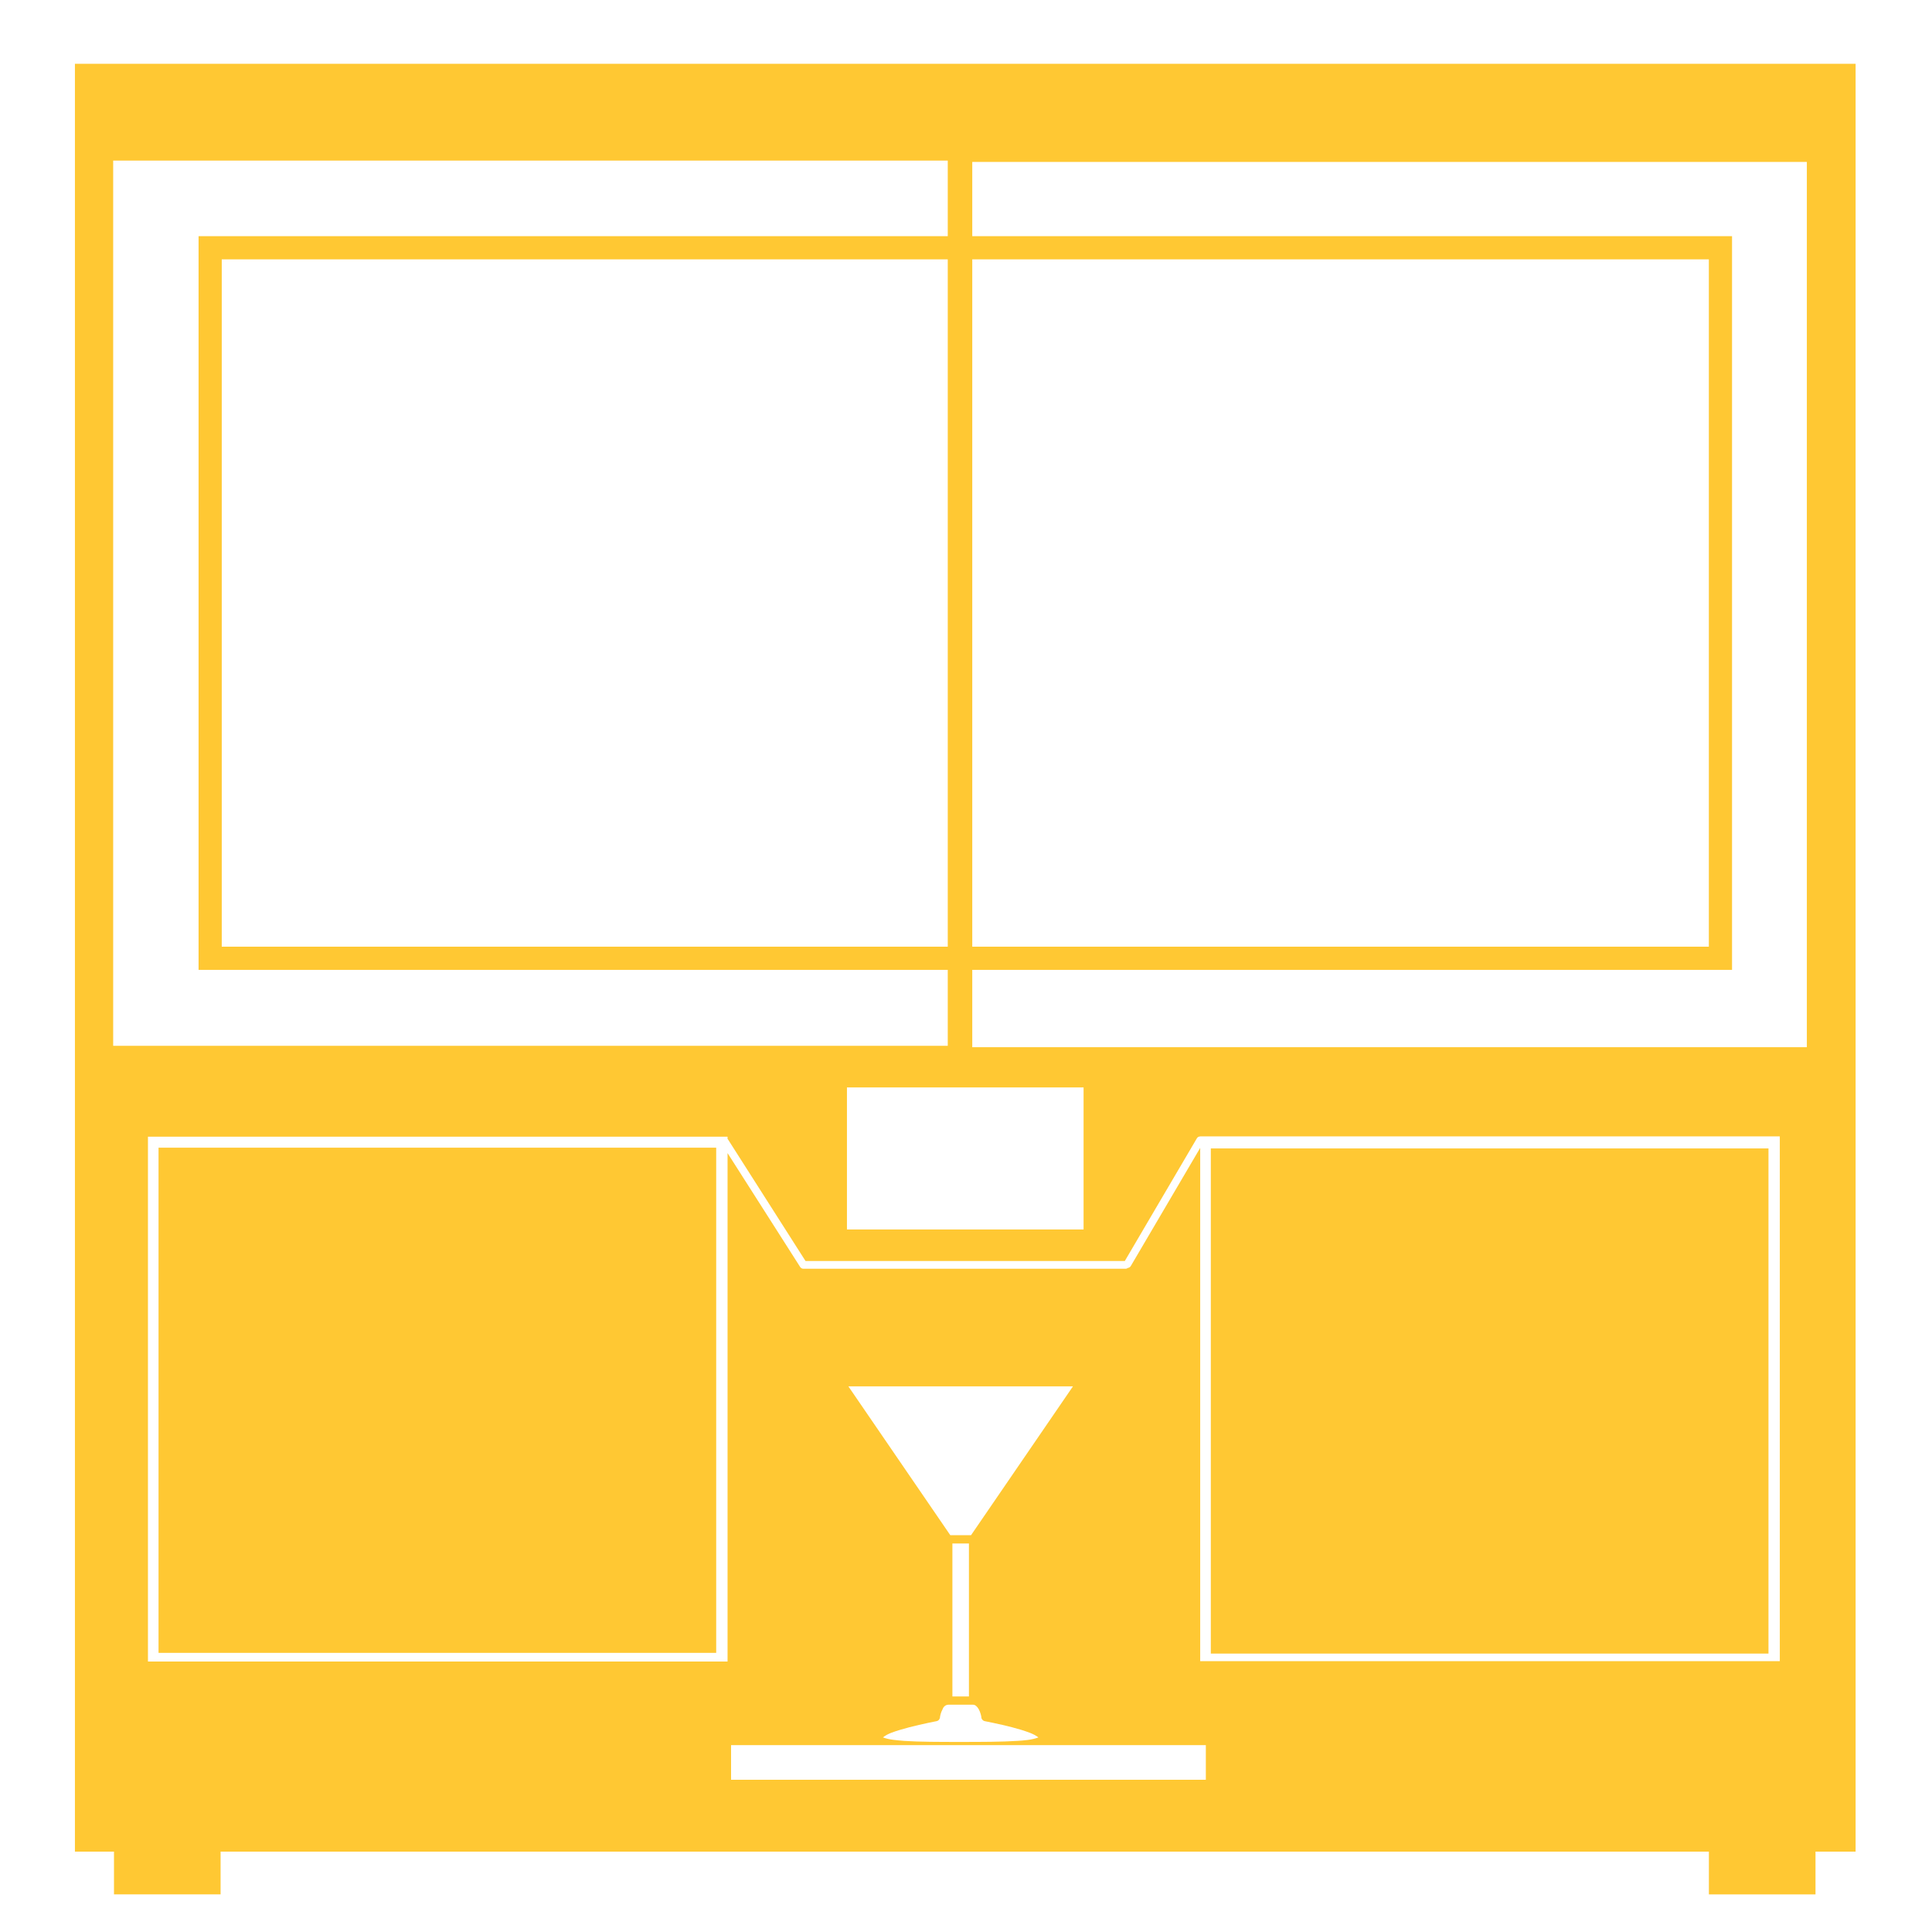
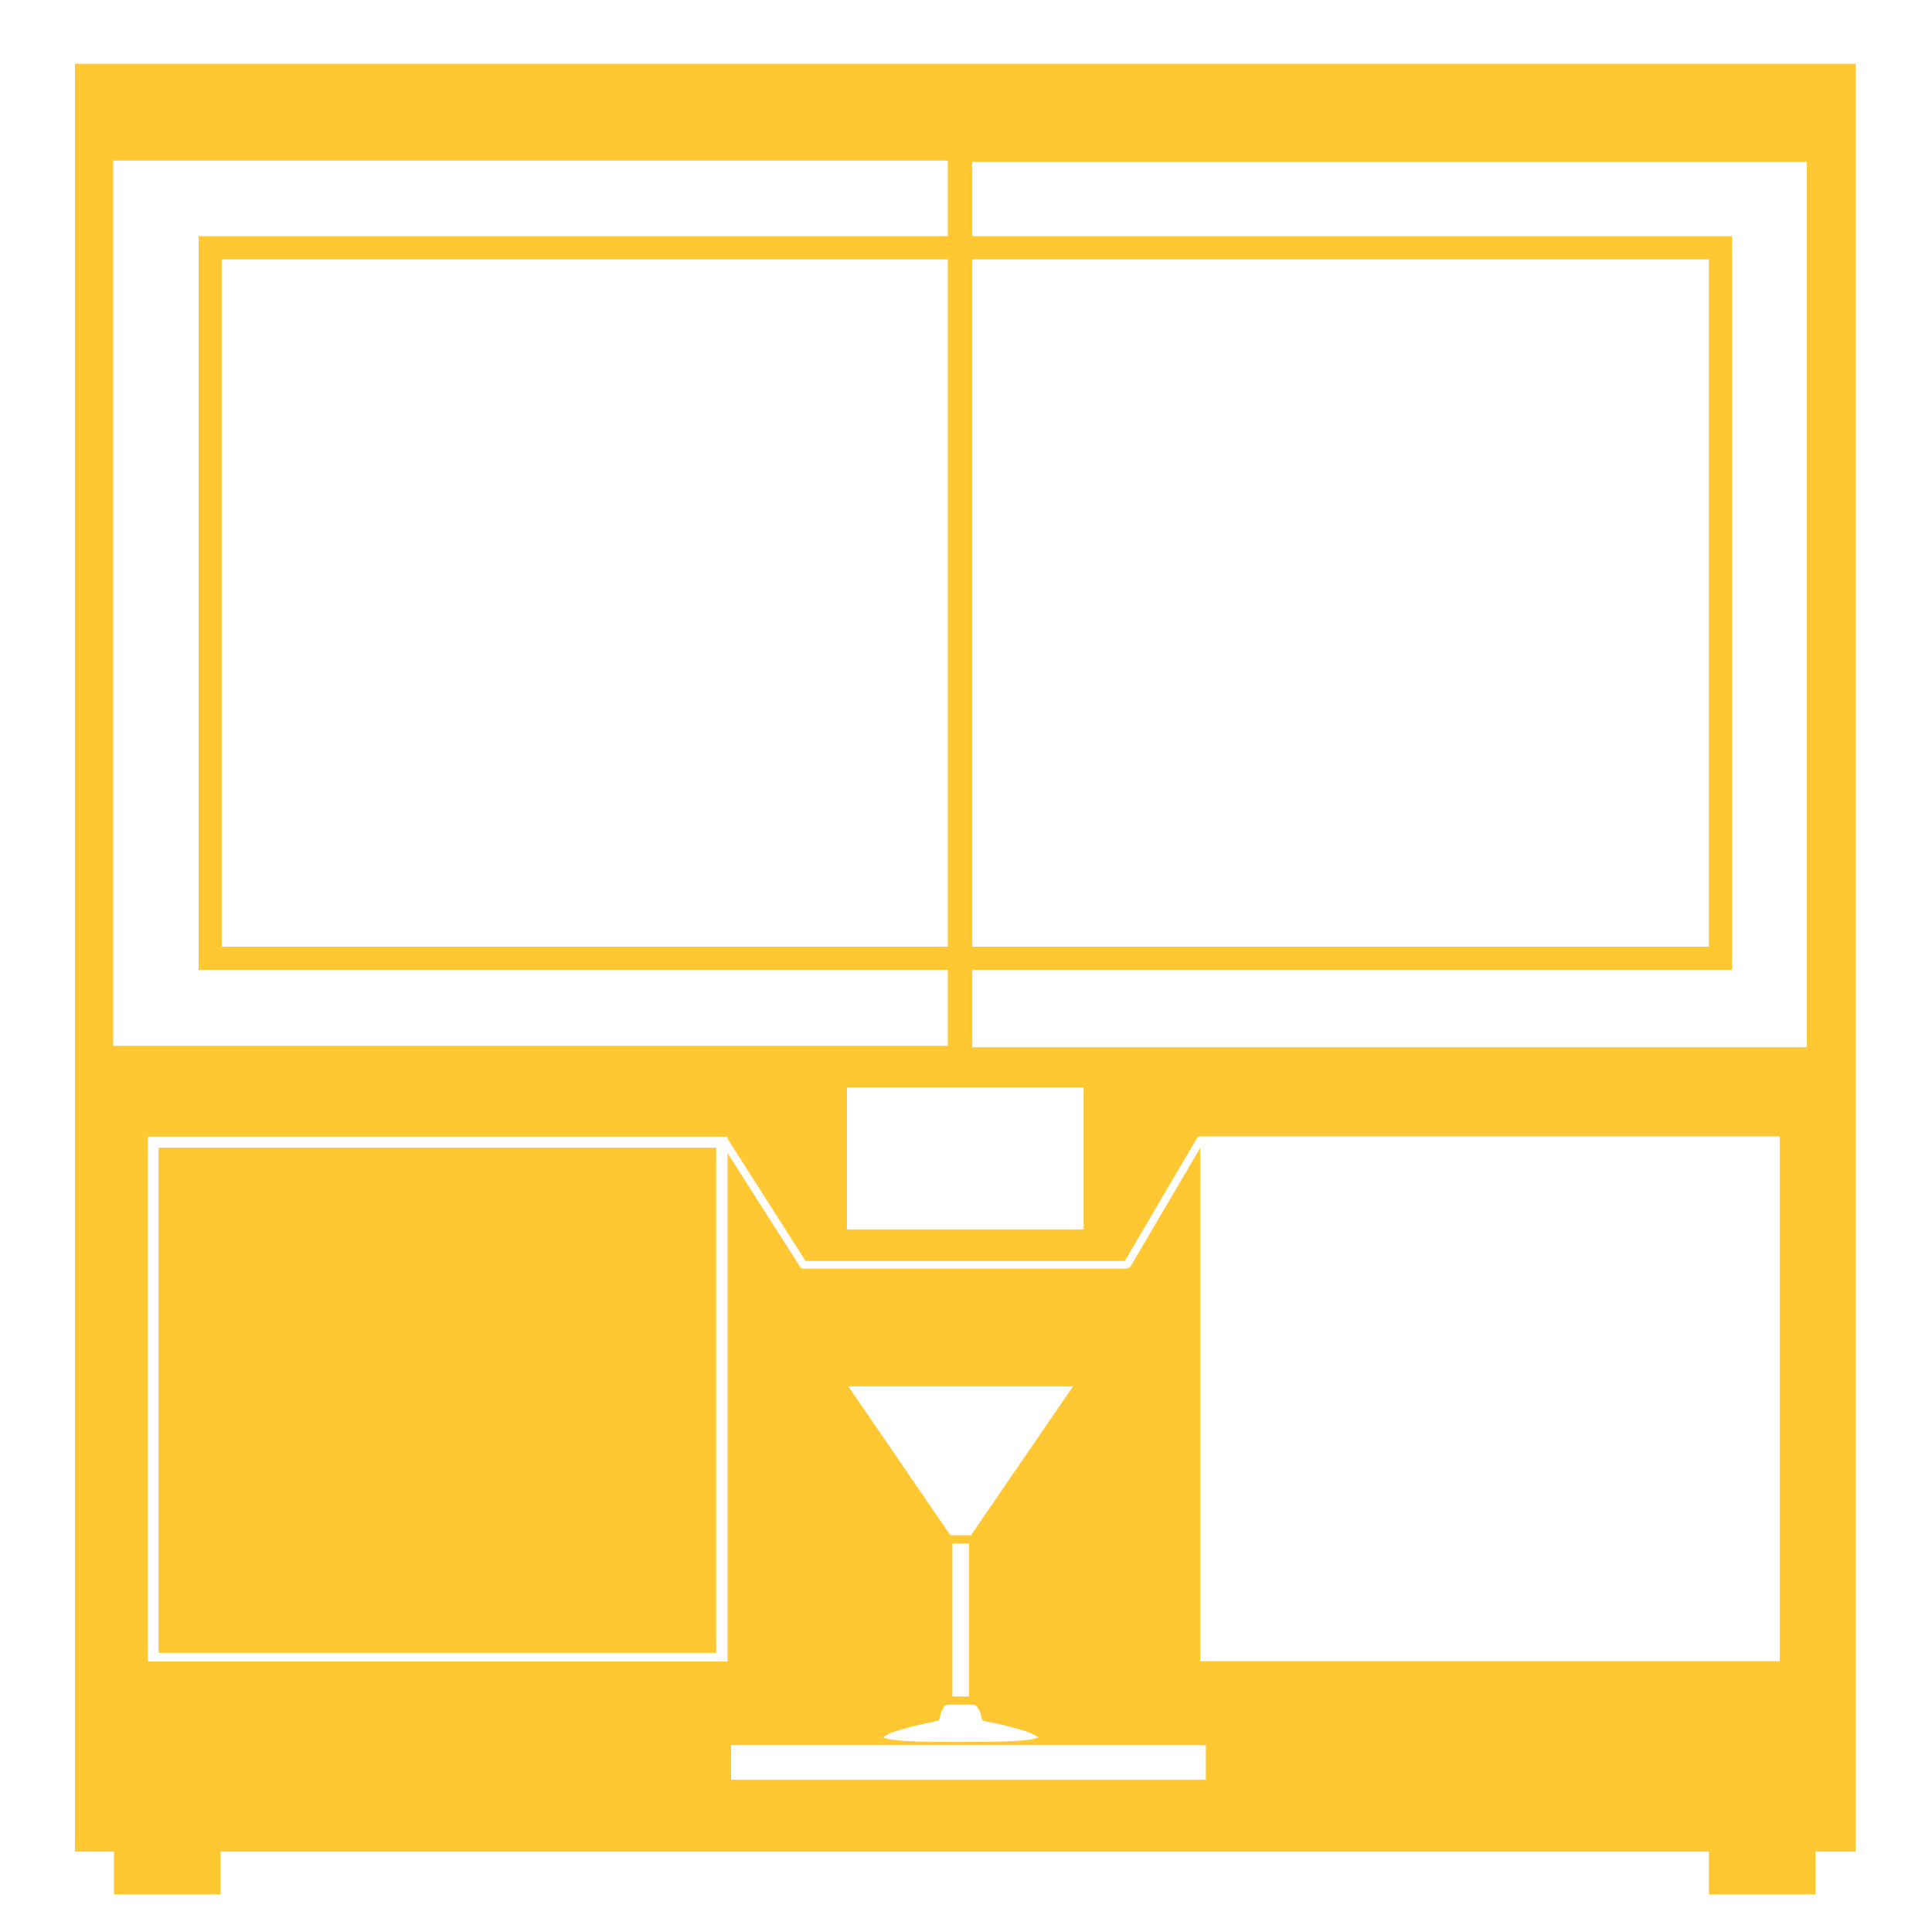
<svg xmlns="http://www.w3.org/2000/svg" version="1.1" id="Layer_1" x="0px" y="0px" viewBox="0 0 500 500" style="enable-background:new 0 0 500 500;" xml:space="preserve">
  <path id="AP-3-Main-Housing" style="fill:#FFC833;" d="M19.39,16.5v462.7h460.84V16.5H19.39z M29.29,41.56h215.99v229.09H29.29  V41.56z M280.43,281.43v36.76h-61.24v-36.76H280.43z M188.29,430h-150V294.18h150v0.57c0,0,0.08,0.07,0.11,0.12l20.07,31.48h82.62  l-0.17,0.3l18.83-32.06c0.19-0.32,0.52-0.48,0.86-0.48v-0.02h150v135.82h-150V297.07l-17.97,30.59c-0.17,0.28-0.45,0.44-0.75,0.48  c-0.17,0.12-0.36,0.21-0.58,0.21h-83.39c-0.33,0-0.65-0.16-0.84-0.46l-18.79-29.47v131.59L188.29,430z M251.83,441.18  c0.53,0,1.04,0.41,1.47,1.17c0.44,0.77,0.67,1.86,0.67,2.04c0.01,0.49,0.39,0.94,0.87,1.04c2.67,0.53,6.4,1.32,9.41,2.24  c1.61,0.53,3.19,0.97,4.49,1.97c-1.71,0.67-3.89,0.8-5.46,0.9c-3.95,0.26-9.31,0.27-14.66,0.27s-10.71,0-14.66-0.27  c-1.87-0.17-3.76-0.27-5.46-0.9c1.26-1.03,3.13-1.55,4.49-1.97c3.01-0.91,6.74-1.71,9.41-2.24c0.48-0.09,0.86-0.55,0.87-1.04  c0-0.18,0.23-1.28,0.67-2.04c0.4-1.18,1.47-1.17,1.47-1.17h6.43H251.83z M246.48,439.04v-39.59h4.28v39.59H246.48z M251.3,397.31  h-5.36l-26.38-38.52h58.12L251.3,397.31L251.3,397.31z M312.07,460.6H189.2v-8.96h122.87V460.6z M467.61,271.01H251.62V41.91h215.99  V271.01z" />
  <path id="AP-3-Beverage-Chamber" style="fill:#FFC833;" d="M448.25,251H51.39V61.12h396.86V251z M57.39,245h384.86V67.12H57.39V245z  " />
  <path id="AP-3-Feet" style="fill:#FFC833;" d="M57.09,490.26H29.5V478.2h27.59V490.26z M469.85,478.21h-27.59v12.06h27.59V478.21z" />
  <path id="DoorLeft" style="fill:#FFC833;" d="M185.36,427.76H41.03V297.02h144.32v130.74H185.36z" />
-   <path id="DoorRight" style="fill:#FFC833;" d="M457.68,427.95H313.36V297.21h144.32V427.95z" />
</svg>